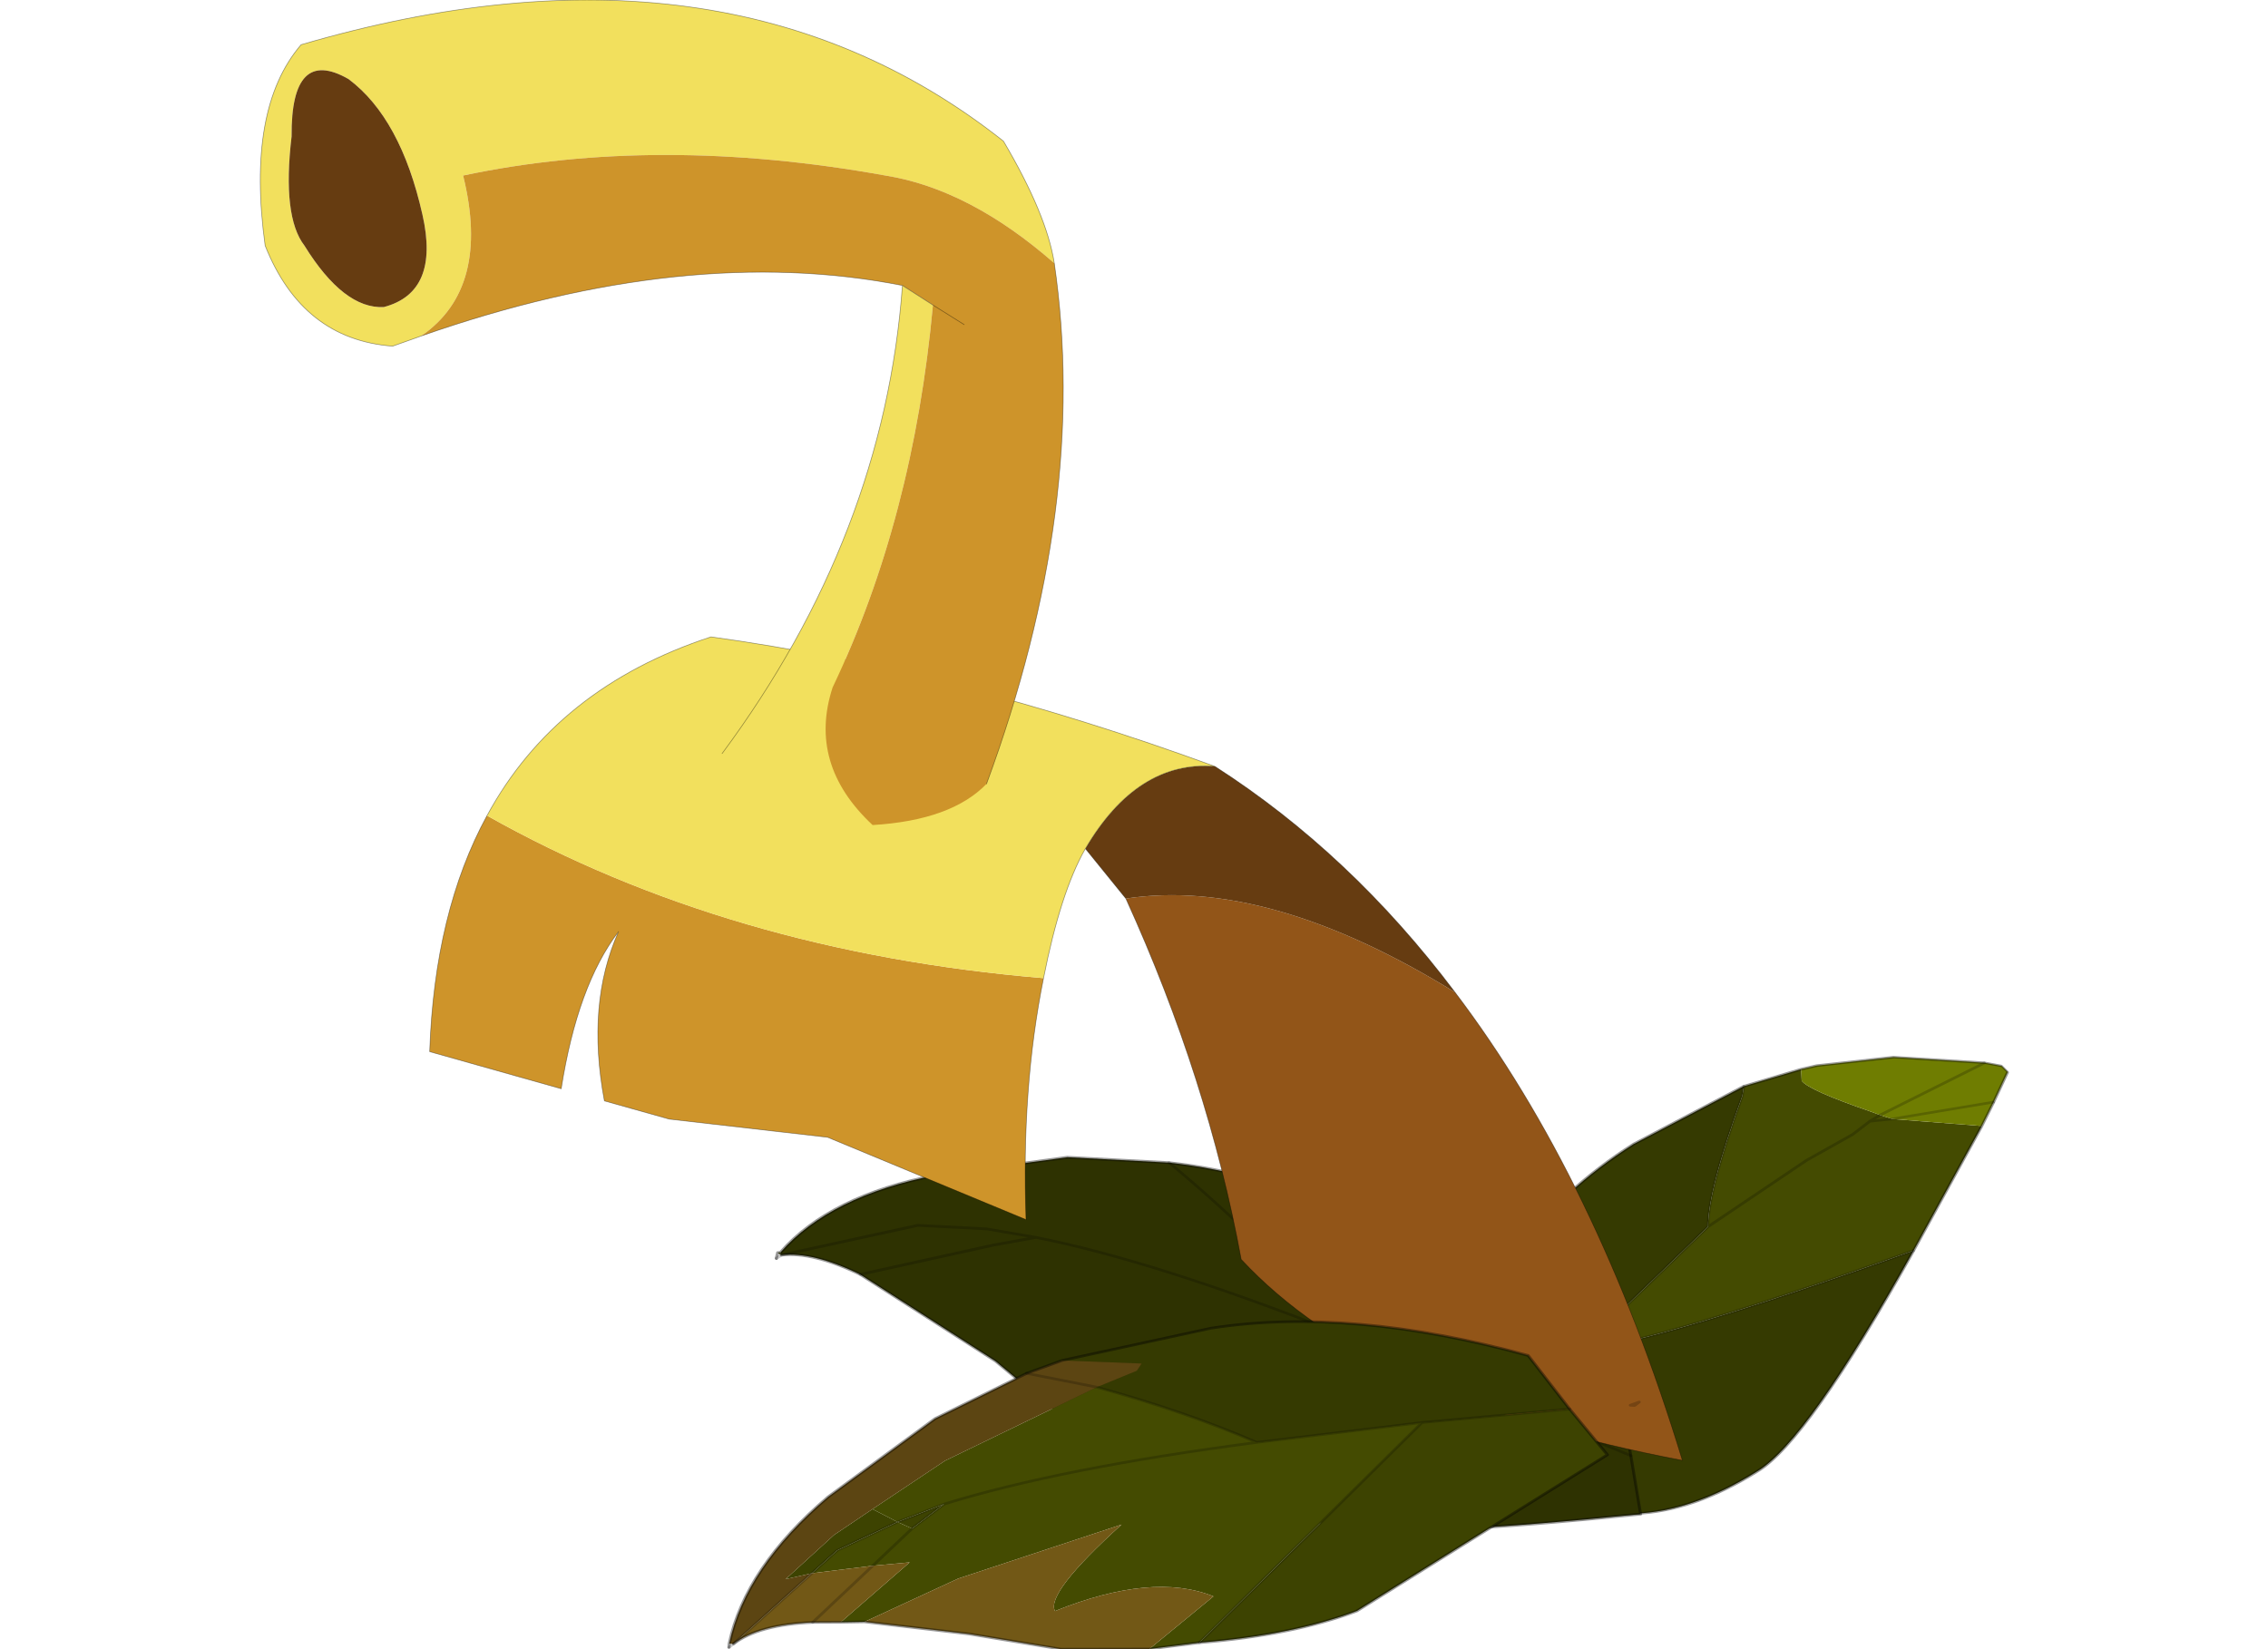
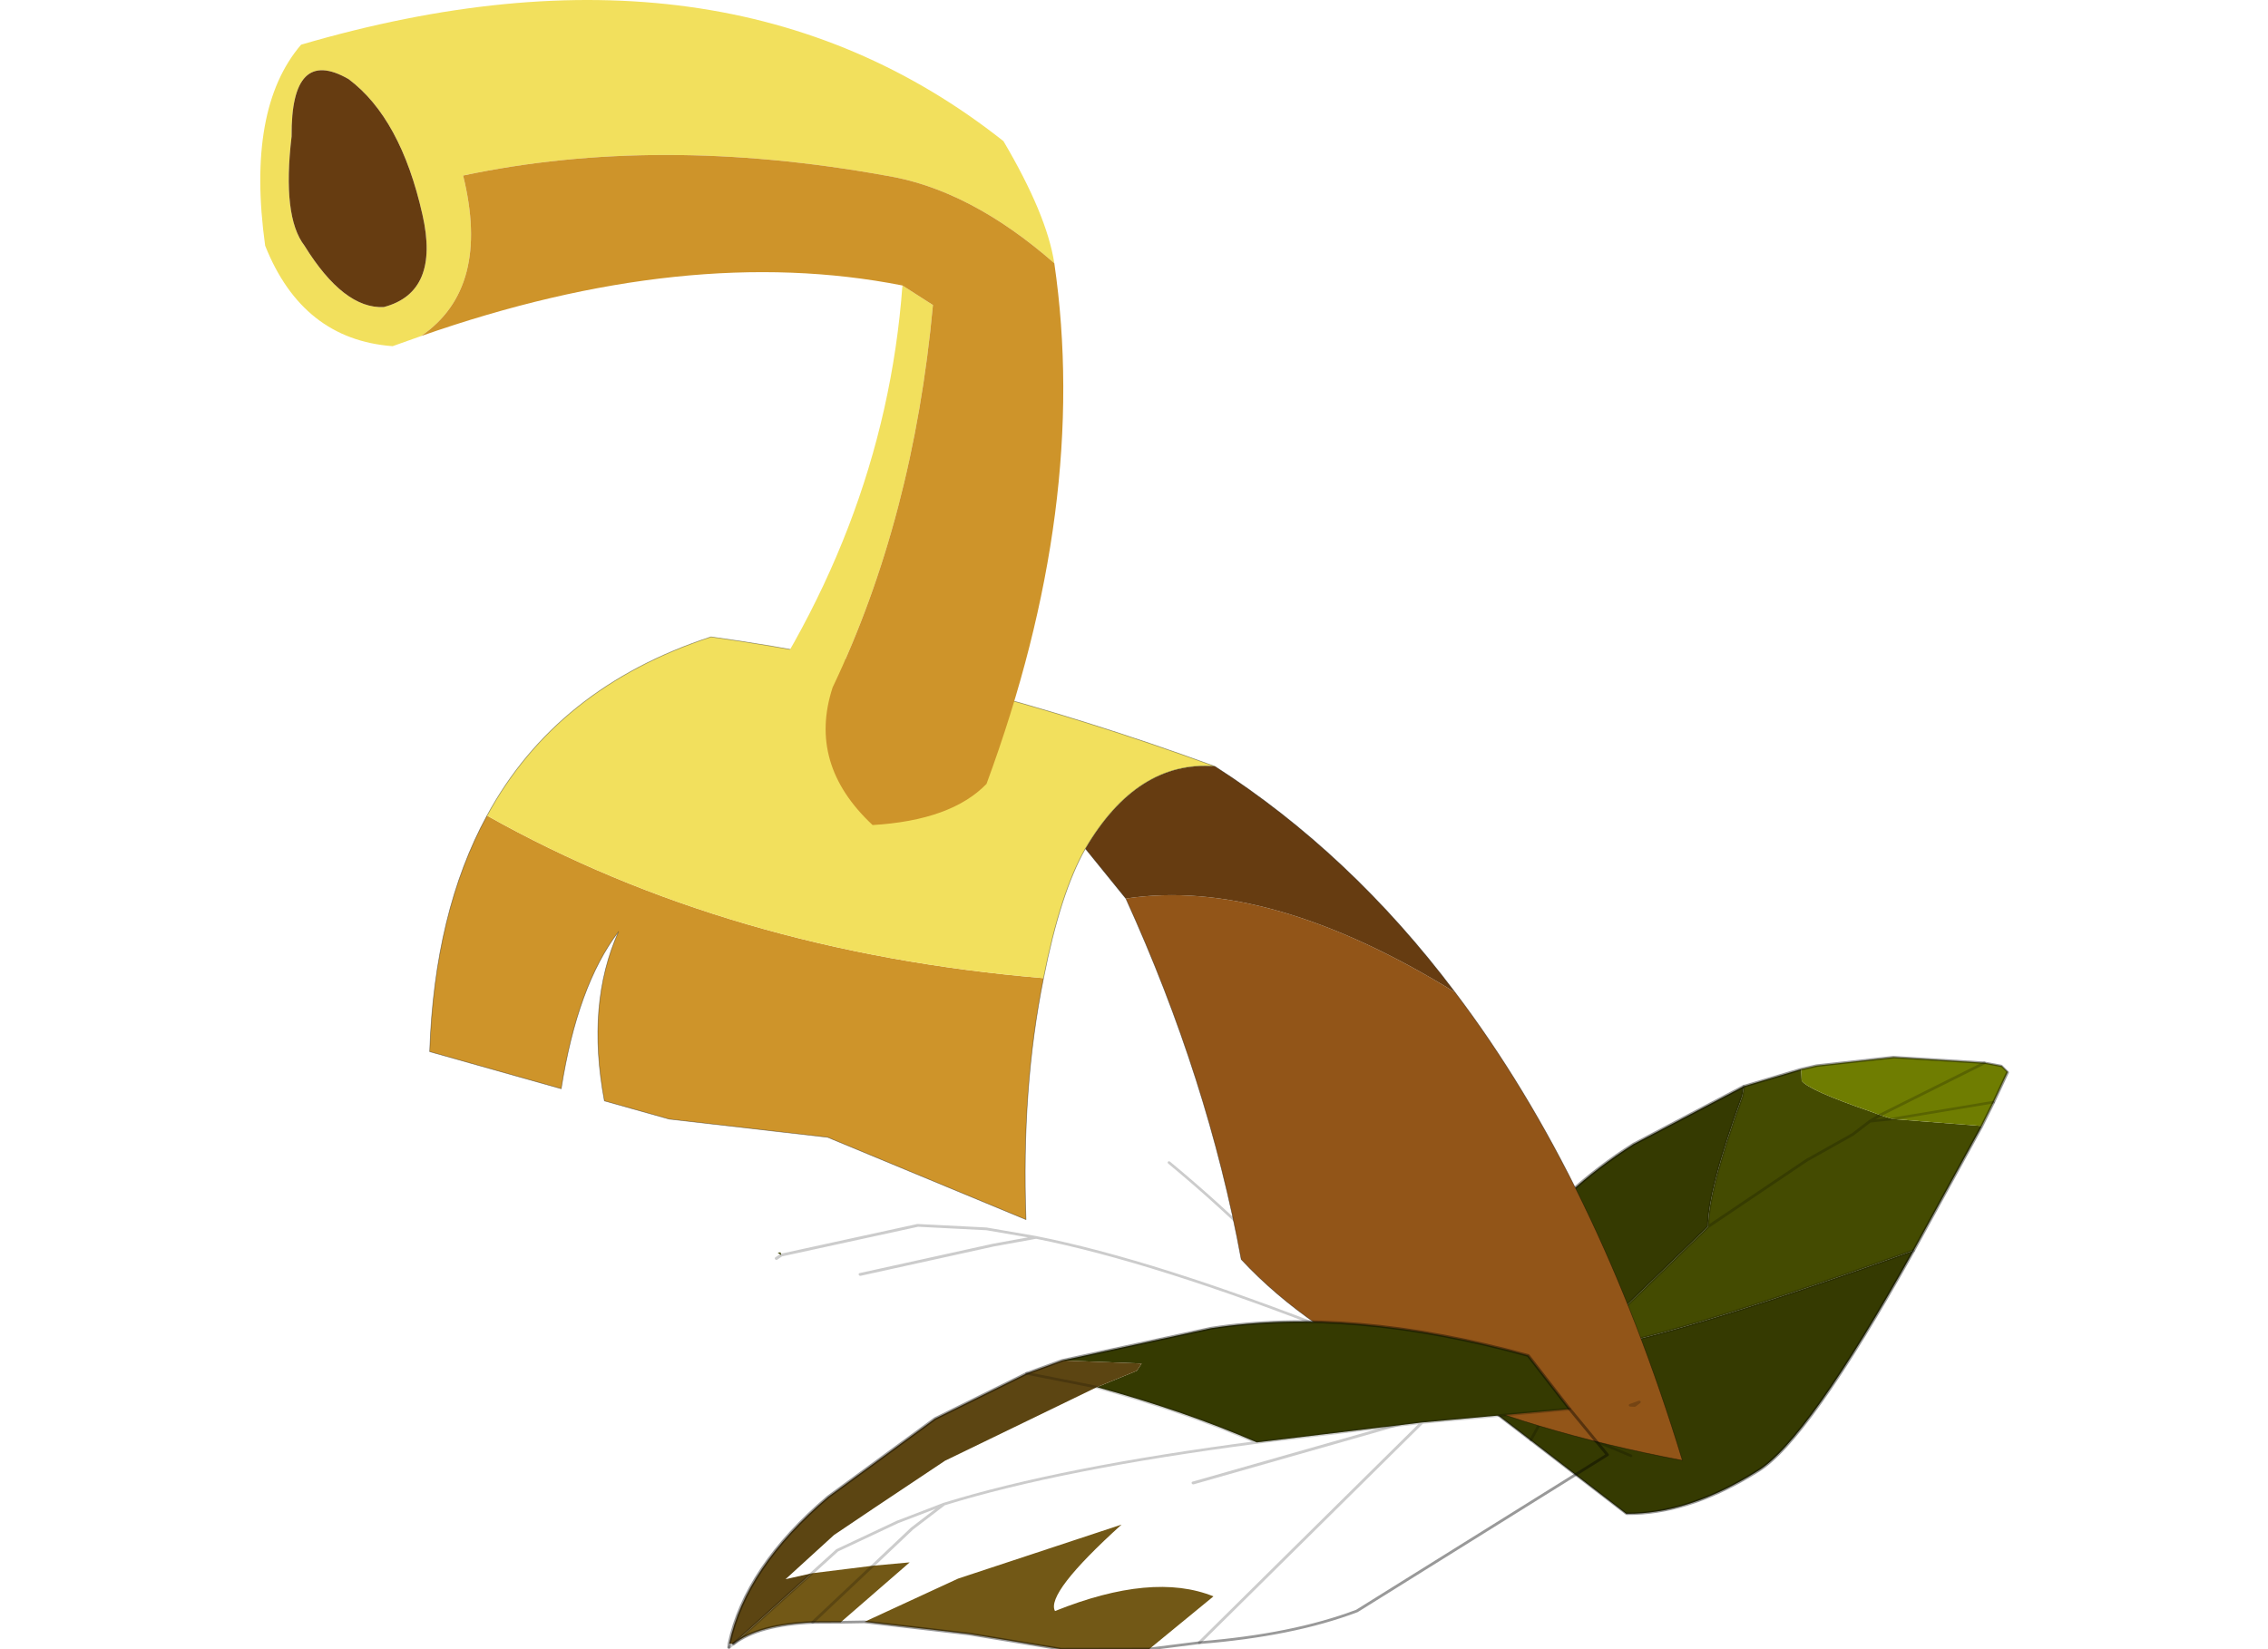
<svg xmlns="http://www.w3.org/2000/svg" xmlns:xlink="http://www.w3.org/1999/xlink" height="400.0px" width="550.0px" viewBox="300.438 129.887 129.532 122.257">
  <g transform="matrix(1.0, 0.0, 0.0, 1.0, 0.0, 0.0)">
    <use height="15.65" transform="matrix(-2.984, -2.984, 2.041, -2.041, 403.692, 246.967)" width="5.85" xlink:href="#sprite0" />
    <use height="13.7" transform="matrix(1.092, 4.077, -4.24, 0.484, 395.412, 211.457)" width="7.5" xlink:href="#sprite1" />
    <use height="61.05" transform="matrix(1.0, 0.0, 0.0, 1.0, 313.0, 177.1)" width="92.85" xlink:href="#sprite2" />
    <use height="14.35" transform="matrix(2.984, 2.984, -3.381, 2.588, 380.417, 211.592)" width="7.85" xlink:href="#sprite3" />
    <use height="61.2" transform="matrix(-1.005, 0.0, 0.0, 1.0, 359.95, 129.9)" width="59.2" xlink:href="#sprite4" />
  </g>
  <defs>
    <g id="sprite0" transform="matrix(1.0, 0.0, 0.0, 1.0, 2.9, 0.3)">
      <use height="15.65" transform="matrix(1.0, 0.0, 0.0, 1.0, -2.9, -0.3)" width="5.85" xlink:href="#shape0" />
    </g>
    <g id="shape0" transform="matrix(1.0, 0.0, 0.0, 1.0, 2.9, 0.3)">
      <path d="M0.85 2.55 L0.8 7.1 Q1.25 7.75 2.0 10.1 L2.1 10.3 1.6 11.65 1.45 11.45 Q1.25 11.4 0.2 12.15 L0.05 12.25 0.1 11.95 0.15 11.4 0.4 10.1 0.8 7.1 0.4 10.1 0.15 11.4 0.1 11.95 0.05 12.25 -0.15 12.4 0.1 11.95 -0.15 12.4 -1.35 13.9 -2.05 10.4 Q0.0 4.05 0.85 2.55" fill="#444b01" fill-rule="evenodd" stroke="none" />
      <path d="M0.85 2.55 L0.8 2.25 0.35 0.0 0.8 2.25 0.85 2.55 Q0.0 4.05 -2.05 10.4 -3.1 5.0 -2.85 3.55 -2.55 1.65 -1.85 0.55 L-1.75 0.4 0.35 0.0 1.9 -0.3 Q3.4 3.0 2.75 7.25 L2.1 10.3 2.0 10.1 Q1.25 7.75 0.8 7.1 L0.85 2.55" fill="#353a01" fill-rule="evenodd" stroke="none" />
      <path d="M0.05 12.25 L0.2 12.15 Q1.25 11.4 1.45 11.45 L1.6 11.65 1.45 12.0 0.6 13.55 -0.6 15.1 0.05 12.25 -0.6 15.1 -0.85 15.35 -1.0 15.35 -1.2 14.55 -1.35 13.9 -0.15 12.4 -1.2 14.55 -0.15 12.4 0.05 12.25" fill="#6f7d01" fill-rule="evenodd" stroke="none" />
      <path d="M2.1 10.3 L2.75 7.25 Q3.4 3.0 1.9 -0.3 L0.35 0.0 -1.75 0.4 -1.85 0.55 Q-2.55 1.65 -2.85 3.55 -3.1 5.0 -2.05 10.4 L-1.35 13.9 -1.2 14.55 -1.0 15.35 -0.85 15.35 -0.6 15.1 0.6 13.55 1.45 12.0 1.6 11.65 2.1 10.3" fill="none" stroke="#000000" stroke-linecap="round" stroke-linejoin="round" stroke-opacity="0.4" stroke-width="0.05" />
      <path d="M0.35 0.0 L0.8 2.25 0.85 2.55 0.8 7.1 Q1.25 7.75 2.0 10.1 L2.1 10.3 M-2.05 10.4 Q0.0 4.05 0.85 2.55 M0.8 7.1 L0.4 10.1 0.15 11.4 0.1 11.95 0.05 12.25 -0.6 15.1 M0.1 11.95 L-0.15 12.4 -1.2 14.55" fill="none" stroke="#000000" stroke-linecap="round" stroke-linejoin="round" stroke-opacity="0.2" stroke-width="0.05" />
    </g>
    <g id="sprite1" transform="matrix(1.0, 0.0, 0.0, 1.0, 7.15, 0.3)">
      <use height="13.7" transform="matrix(1.0, 0.0, 0.0, 1.0, -7.15, -0.3)" width="7.5" xlink:href="#shape1" />
    </g>
    <g id="shape1" transform="matrix(1.0, 0.0, 0.0, 1.0, 7.15, 0.3)">
      <path d="M-6.0 13.35 L-6.0 13.3 -5.95 13.3 -6.0 13.35" fill="#3d4301" fill-rule="evenodd" stroke="none" />
-       <path d="M-6.0 13.3 Q-6.9 12.2 -7.05 10.3 L-7.1 8.0 -6.8 6.3 Q-6.45 4.85 -5.55 3.4 -4.4 1.4 -1.9 -0.3 L-0.7 -0.2 0.35 -0.1 Q0.3 3.9 0.0 4.9 -0.3 6.0 -1.1 7.35 L-2.45 9.2 -3.65 10.15 -5.45 12.05 Q-5.95 12.75 -5.95 13.3 L-6.0 13.3 M-5.75 8.9 L-6.0 9.7 -6.2 10.85 -5.95 13.3 -6.2 10.85 -6.0 9.7 -5.75 8.9 Q-5.1 7.0 -3.45 4.2 -5.1 7.0 -5.75 8.9 L-5.7 9.65 -5.45 12.05 -5.7 9.65 -5.75 8.9 M-6.8 6.3 Q-5.1 4.95 -3.45 4.2 -5.1 4.95 -6.8 6.3 M-3.45 4.2 L-2.0 1.9 -1.1 7.35 -2.0 1.9 -3.45 4.2 M-2.0 1.9 L-0.7 -0.2 -2.0 1.9" fill="#2e3201" fill-rule="evenodd" stroke="none" />
-       <path d="M-6.0 13.3 Q-6.9 12.2 -7.05 10.3 L-7.1 8.0 -6.8 6.3 Q-6.45 4.85 -5.55 3.4 -4.4 1.4 -1.9 -0.3 L-0.7 -0.2 0.35 -0.1 Q0.3 3.9 0.0 4.9 -0.3 6.0 -1.1 7.35 L-2.45 9.2 -3.65 10.15 -5.45 12.05 Q-5.95 12.75 -5.95 13.3 M-5.9 13.4 L-6.0 13.35 -6.0 13.3" fill="none" stroke="#000000" stroke-linecap="round" stroke-linejoin="round" stroke-opacity="0.4" stroke-width="0.05" />
      <path d="M-5.95 13.3 L-5.9 13.4 M-5.95 13.3 L-6.2 10.85 -6.0 9.7 -5.75 8.9 Q-5.1 7.0 -3.45 4.2 -5.1 4.95 -6.8 6.3 M-1.1 7.35 L-2.0 1.9 -3.45 4.2 M-5.75 8.9 L-5.7 9.65 -5.45 12.05 M-0.7 -0.2 L-2.0 1.9" fill="none" stroke="#000000" stroke-linecap="round" stroke-linejoin="round" stroke-opacity="0.2" stroke-width="0.05" />
    </g>
    <g id="sprite2" transform="matrix(1.0, 0.0, 0.0, 1.0, 46.45, 30.5)">
      <use height="61.05" transform="matrix(1.0, 0.0, 0.0, 1.0, -46.45, -30.5)" width="92.85" xlink:href="#shape2" />
    </g>
    <g id="shape2" transform="matrix(1.0, 0.0, 0.0, 1.0, 46.45, 30.5)">
      <path d="M29.55 -4.15 Q40.05 9.7 46.4 30.55 23.5 26.2 13.7 15.65 11.25 2.3 5.15 -11.1 15.7 -12.7 29.55 -4.15" fill="#925518" fill-rule="evenodd" stroke="none" />
      <path d="M11.75 -20.9 Q21.8 -14.45 29.55 -4.15 15.7 -12.7 5.15 -11.1 L2.15 -14.8 Q6.0 -21.35 11.75 -20.9" fill="#663c11" fill-rule="evenodd" stroke="none" />
      <path d="M-0.95 -5.2 Q-2.6 2.95 -2.25 12.7 L-16.95 6.6 -28.7 5.25 -33.5 3.9 Q-34.85 -3.3 -32.45 -8.65 -35.5 -4.65 -36.7 3.0 L-46.45 0.25 Q-46.1 -10.1 -42.2 -17.25 -24.25 -7.15 -0.95 -5.2" fill="#ce942a" fill-rule="evenodd" stroke="none" />
      <path d="M-0.95 -5.2 Q-24.25 -7.15 -42.2 -17.25 -37.05 -26.75 -25.6 -30.5 -7.8 -28.05 11.75 -20.9 6.0 -21.35 2.15 -14.8 0.3 -11.55 -0.95 -5.2" fill="#f2e05d" fill-rule="evenodd" stroke="none" />
      <path d="M-42.2 -17.25 Q-46.1 -10.1 -46.45 0.25 L-36.7 3.0 Q-35.5 -4.65 -32.45 -8.65 -34.85 -3.3 -33.5 3.9 L-28.7 5.25 -16.95 6.6 -2.25 12.7 Q-2.6 2.95 -0.95 -5.2 0.3 -11.55 2.15 -14.8 L5.15 -11.1 Q11.25 2.3 13.7 15.65 23.5 26.2 46.4 30.55 40.05 9.7 29.55 -4.15 21.8 -14.45 11.75 -20.9 6.0 -21.35 2.15 -14.8 M-42.2 -17.25 Q-37.05 -26.75 -25.6 -30.5 -7.8 -28.05 11.75 -20.9" fill="none" stroke="#000000" stroke-linecap="round" stroke-linejoin="round" stroke-opacity="0.4" stroke-width="0.05" />
    </g>
    <g id="sprite3" transform="matrix(1.0, 0.0, 0.0, 1.0, 7.2, 0.8)">
      <use height="14.35" transform="matrix(1.0, 0.0, 0.0, 1.0, -7.2, -0.8)" width="7.85" xlink:href="#shape3" />
    </g>
    <g id="shape3" transform="matrix(1.0, 0.0, 0.0, 1.0, 7.2, 0.8)">
-       <path d="M-0.4 0.15 L0.65 0.25 0.15 5.3 Q-0.2 6.4 -1.1 7.65 L-1.8 2.15 -0.4 0.15 M-6.5 10.05 L-6.05 9.9 -5.8 9.1 -5.8 9.8 -6.05 9.9 -6.3 11.0 -6.25 11.6 -6.45 12.0 -6.55 10.85 -6.5 10.05" fill="#3d4301" fill-rule="evenodd" stroke="none" />
      <path d="M-6.55 5.85 L-5.4 3.6 Q-4.2 1.6 -1.6 0.0 L-0.4 0.15 -1.8 2.15 -3.3 4.45 Q-4.5 4.95 -5.8 5.75 L-5.6 5.05 -5.65 4.9 -6.55 5.85" fill="#353a01" fill-rule="evenodd" stroke="none" />
-       <path d="M-1.1 7.65 L-1.55 8.35 -1.6 6.9 Q-2.6 7.35 -3.1 9.05 -3.45 8.95 -3.6 7.15 L-4.6 9.85 -5.0 11.55 -5.25 11.85 -5.35 10.25 -5.7 10.75 -5.8 9.8 -5.7 10.75 -6.25 11.6 -6.3 11.0 -6.05 9.9 -5.8 9.8 -5.8 9.1 -6.05 9.9 -6.5 10.05 -6.4 8.55 -5.8 5.75 Q-4.5 4.95 -3.3 4.45 L-1.8 2.15 -1.1 7.65 M-3.3 4.45 Q-5.05 7.2 -5.8 9.1 -5.05 7.2 -3.3 4.45" fill="#444b01" fill-rule="evenodd" stroke="none" />
      <path d="M-1.55 8.35 L-2.5 9.45 -3.7 10.4 -5.0 11.55 -4.6 9.85 -3.6 7.15 Q-3.45 8.95 -3.1 9.05 -2.6 7.35 -1.6 6.9 L-1.55 8.35 M-5.25 11.85 L-5.55 12.2 Q-6.1 12.9 -6.1 13.45 L-6.25 11.6 -5.7 10.75 -5.35 10.25 -5.25 11.85 M-5.55 12.2 L-5.7 10.75 -5.55 12.2" fill="#725816" fill-rule="evenodd" stroke="none" />
      <path d="M-6.15 13.5 Q-7.05 12.35 -7.15 10.45 L-7.1 8.15 -6.75 6.45 -6.55 5.85 -5.65 4.9 -5.6 5.05 -5.8 5.75 -6.4 8.55 -6.5 10.05 -6.55 10.85 -6.45 12.0 -6.25 11.6 -6.1 13.45 -6.15 13.5 M-6.75 6.45 L-5.8 5.75 -6.75 6.45" fill="#5c4512" fill-rule="evenodd" stroke="none" />
      <path d="M-6.55 5.85 L-5.4 3.6 Q-4.2 1.6 -1.6 0.0 L-0.4 0.15 0.65 0.25 0.15 5.3 Q-0.2 6.4 -1.1 7.65 L-1.55 8.35 -2.5 9.45 -3.7 10.4 -5.0 11.55 -5.25 11.85 -5.55 12.2 Q-6.1 12.9 -6.1 13.45 M-6.1 13.55 L-6.15 13.5 Q-7.05 12.35 -7.15 10.45 L-7.1 8.15 -6.75 6.45 -6.55 5.85" fill="none" stroke="#000000" stroke-linecap="round" stroke-linejoin="round" stroke-opacity="0.4" stroke-width="0.05" />
      <path d="M0.25 -0.8 L0.2 -0.65 0.25 -0.7 0.25 -0.8 M-6.1 13.45 L-6.1 13.55 M-5.8 5.75 Q-4.5 4.95 -3.3 4.45 L-1.8 2.15 -0.4 0.15 M-6.05 9.9 L-5.8 9.1 Q-5.05 7.2 -3.3 4.45 M-5.8 5.75 L-6.75 6.45 M-5.8 9.8 L-5.7 10.75 -5.55 12.2 M-6.25 11.6 L-6.3 11.0 -6.05 9.9 M-5.8 9.8 L-5.8 9.1 M-6.25 11.6 L-6.1 13.45 M-1.8 2.15 L-1.1 7.65" fill="none" stroke="#000000" stroke-linecap="round" stroke-linejoin="round" stroke-opacity="0.2" stroke-width="0.05" />
    </g>
    <g id="sprite4" transform="matrix(1.0, 0.0, 0.0, 1.0, 29.6, 30.6)">
      <use height="61.2" transform="matrix(1.0, 0.0, 0.0, 1.0, -29.6, -30.6)" width="59.2" xlink:href="#shape4" />
    </g>
    <g id="shape4" transform="matrix(1.0, 0.0, 0.0, 1.0, 29.6, 30.6)">
      <path d="M17.75 -5.7 Q12.6 -9.25 14.65 -17.6 0.3 -20.65 -16.5 -17.6 -22.7 -16.6 -28.95 -11.1 -28.4 -14.7 -25.2 -20.15 -4.65 -36.5 26.6 -27.3 30.65 -22.55 29.25 -12.4 26.5 -5.45 19.85 -4.95 L17.75 -5.7 M-15.55 30.55 Q-10.75 26.05 -12.6 20.35 -18.55 7.8 -20.0 -8.0 L-17.75 -9.45 Q-16.4 9.05 -4.45 25.25 -3.4 28.3 -10.3 30.4 L-15.55 30.55 M27.3 -20.5 Q27.35 -27.2 23.1 -24.75 19.25 -21.85 17.65 -14.7 16.35 -8.95 20.5 -7.85 23.45 -7.7 26.35 -12.4 28.0 -14.55 27.3 -20.5" fill="#f2e05d" fill-rule="evenodd" stroke="none" />
      <path d="M-28.95 -11.1 Q-22.7 -16.6 -16.5 -17.6 0.3 -20.65 14.65 -17.6 12.6 -9.25 17.75 -5.7 -1.85 -12.6 -17.75 -9.45 L-20.0 -8.0 Q-18.55 7.8 -12.6 20.35 -10.75 26.05 -15.55 30.55 -21.35 30.2 -23.95 27.5 -31.55 6.8 -28.95 -11.1 M-22.3 -6.55 L-20.0 -8.0 -22.3 -6.55" fill="#ce942a" fill-rule="evenodd" stroke="none" />
      <path d="M27.3 -20.5 Q28.0 -14.55 26.35 -12.4 23.45 -7.7 20.5 -7.85 16.35 -8.95 17.65 -14.7 19.25 -21.85 23.1 -24.75 27.35 -27.2 27.3 -20.5" fill="#663c11" fill-rule="evenodd" stroke="none" />
-       <path d="M-28.95 -11.1 Q-31.55 6.8 -23.95 27.5 M-20.0 -8.0 L-22.3 -6.55 M-28.95 -11.1 Q-28.4 -14.7 -25.2 -20.15 -4.65 -36.5 26.6 -27.3 30.65 -22.55 29.25 -12.4 26.5 -5.45 19.85 -4.95 L17.75 -5.7 Q-1.85 -12.6 -17.75 -9.45 -16.4 9.05 -4.45 25.25 M-17.75 -9.45 L-20.0 -8.0" fill="none" stroke="#000000" stroke-linecap="round" stroke-linejoin="round" stroke-opacity="0.4" stroke-width="0.05" />
    </g>
  </defs>
</svg>